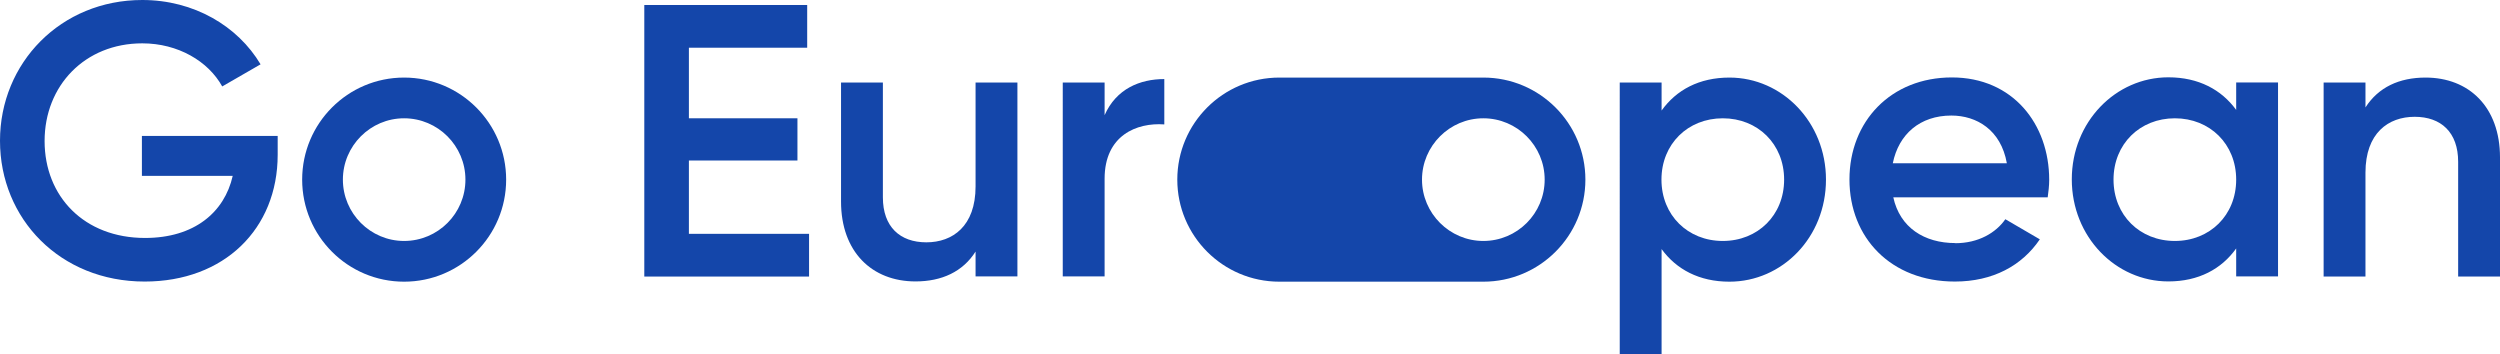
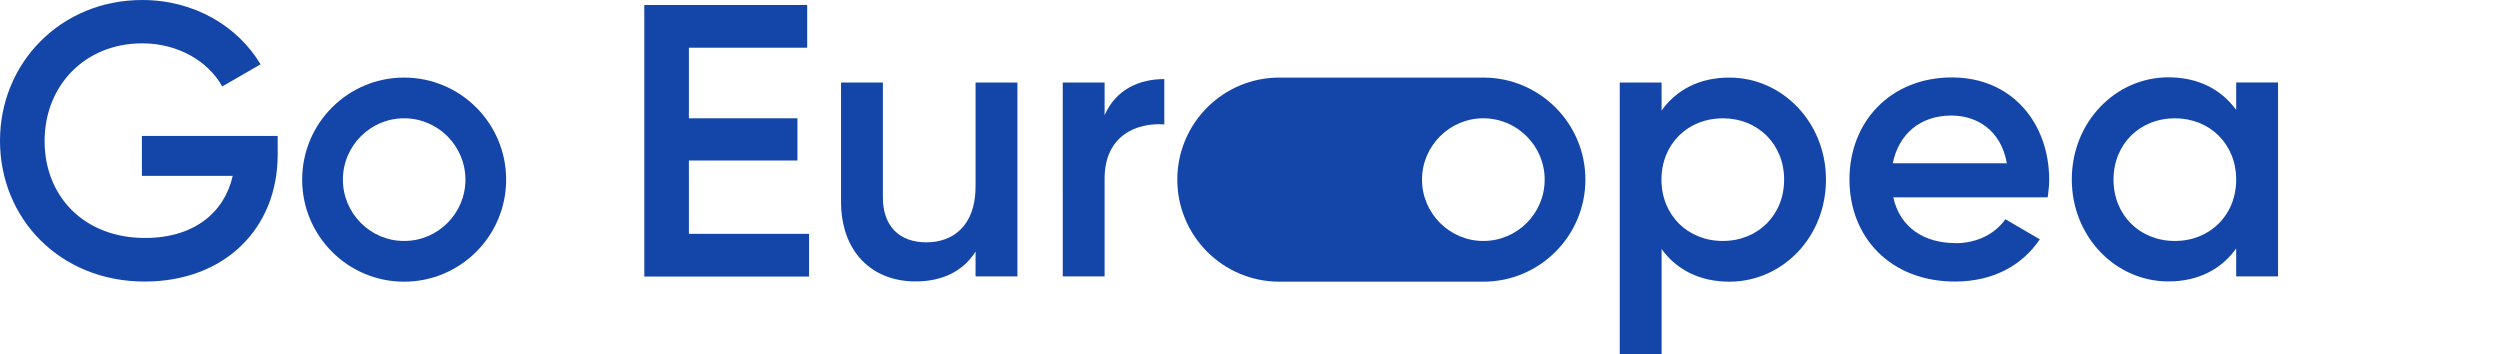
<svg xmlns="http://www.w3.org/2000/svg" id="Layer_2" data-name="Layer 2" viewBox="0 0 200.14 28.35">
  <defs>
    <style>
      .cls-1 {
        fill: #1446aa;
      }
    </style>
  </defs>
  <g id="Go_European" data-name="Go European">
    <g>
      <path class="cls-1" d="M22.23,12.39c0,5.93-4.28,10.15-10.65,10.15C4.81,22.54,0,17.51,0,11.27S4.87,0,11.39,0c4.13,0,7.64,2.08,9.47,5.15l-3.07,1.77c-1.12-2.02-3.54-3.45-6.4-3.45-4.59,0-7.82,3.38-7.82,7.82s3.17,7.76,8.04,7.76c3.94,0,6.36-2.05,7.02-4.97h-7.27v-3.2h10.87v1.49Z" />
      <path class="cls-1" d="M32.35,6.21c-4.51,0-8.16,3.66-8.16,8.17s3.65,8.17,8.16,8.17,8.17-3.66,8.17-8.17-3.66-8.17-8.17-8.17ZM32.35,19.29c-2.7,0-4.9-2.21-4.9-4.91s2.2-4.91,4.9-4.91,4.91,2.2,4.91,4.91-2.2,4.91-4.91,4.91Z" />
      <path class="cls-1" d="M64.77,18.72v3.42h-13.19V.4h13.04v3.42h-9.47v5.65h8.69v3.38h-8.69v5.87h9.62Z" />
      <path class="cls-1" d="M81.45,6.61v15.52h-3.35v-1.99c-1.02,1.61-2.7,2.39-4.81,2.39-3.48,0-5.96-2.36-5.96-6.4V6.61h3.35v9.19c0,2.36,1.37,3.6,3.48,3.6s3.94-1.3,3.94-4.47V6.61h3.35Z" />
      <path class="cls-1" d="M93.21,6.33v3.63c-2.2-.16-4.78.87-4.78,4.35v7.82h-3.35V6.61h3.35v2.61c.93-2.11,2.83-2.89,4.78-2.89Z" />
      <path class="cls-1" d="M146.18,14.38c0,4.63-3.51,8.17-7.73,8.17-2.42,0-4.25-.99-5.43-2.61v8.41h-3.35V6.61h3.35v2.24c1.18-1.65,3.01-2.64,5.43-2.64,4.22,0,7.73,3.57,7.73,8.17ZM142.83,14.38c0-2.85-2.11-4.91-4.91-4.91s-4.91,2.06-4.91,4.91,2.11,4.91,4.91,4.91,4.91-2.06,4.91-4.91Z" />
      <path class="cls-1" d="M156.53,19.47c1.86,0,3.26-.84,4.01-1.92l2.76,1.61c-1.43,2.11-3.76,3.38-6.8,3.38-5.12,0-8.44-3.51-8.44-8.17s3.32-8.17,8.2-8.17,7.79,3.73,7.79,8.2c0,.47-.06.96-.12,1.4h-12.36c.53,2.42,2.48,3.66,4.97,3.66ZM160.66,13.07c-.47-2.67-2.42-3.82-4.44-3.82-2.51,0-4.22,1.49-4.69,3.82h9.13Z" />
      <path class="cls-1" d="M182.37,6.61v15.52h-3.35v-2.24c-1.18,1.65-3.01,2.64-5.43,2.64-4.22,0-7.73-3.57-7.73-8.17s3.51-8.17,7.73-8.17c2.42,0,4.25.99,5.43,2.61v-2.2h3.35ZM179.02,14.38c0-2.85-2.11-4.91-4.91-4.91s-4.91,2.06-4.91,4.91,2.11,4.91,4.91,4.91,4.91-2.06,4.91-4.91Z" />
-       <path class="cls-1" d="M200.14,12.61v9.53h-3.35v-9.19c0-2.36-1.37-3.6-3.48-3.6s-3.94,1.3-3.94,4.47v8.32h-3.35V6.61h3.35v1.99c1.03-1.61,2.7-2.39,4.81-2.39,3.48,0,5.96,2.36,5.96,6.4Z" />
      <path class="cls-1" d="M118.75,6.21h-16.33c-4.51,0-8.17,3.66-8.17,8.17s3.66,8.17,8.17,8.17h16.33c4.51,0,8.17-3.66,8.17-8.17s-3.66-8.17-8.17-8.17ZM118.75,19.29c-2.7,0-4.91-2.21-4.91-4.91s2.21-4.91,4.91-4.91,4.91,2.2,4.91,4.91-2.2,4.91-4.91,4.91Z" />
    </g>
  </g>
</svg>